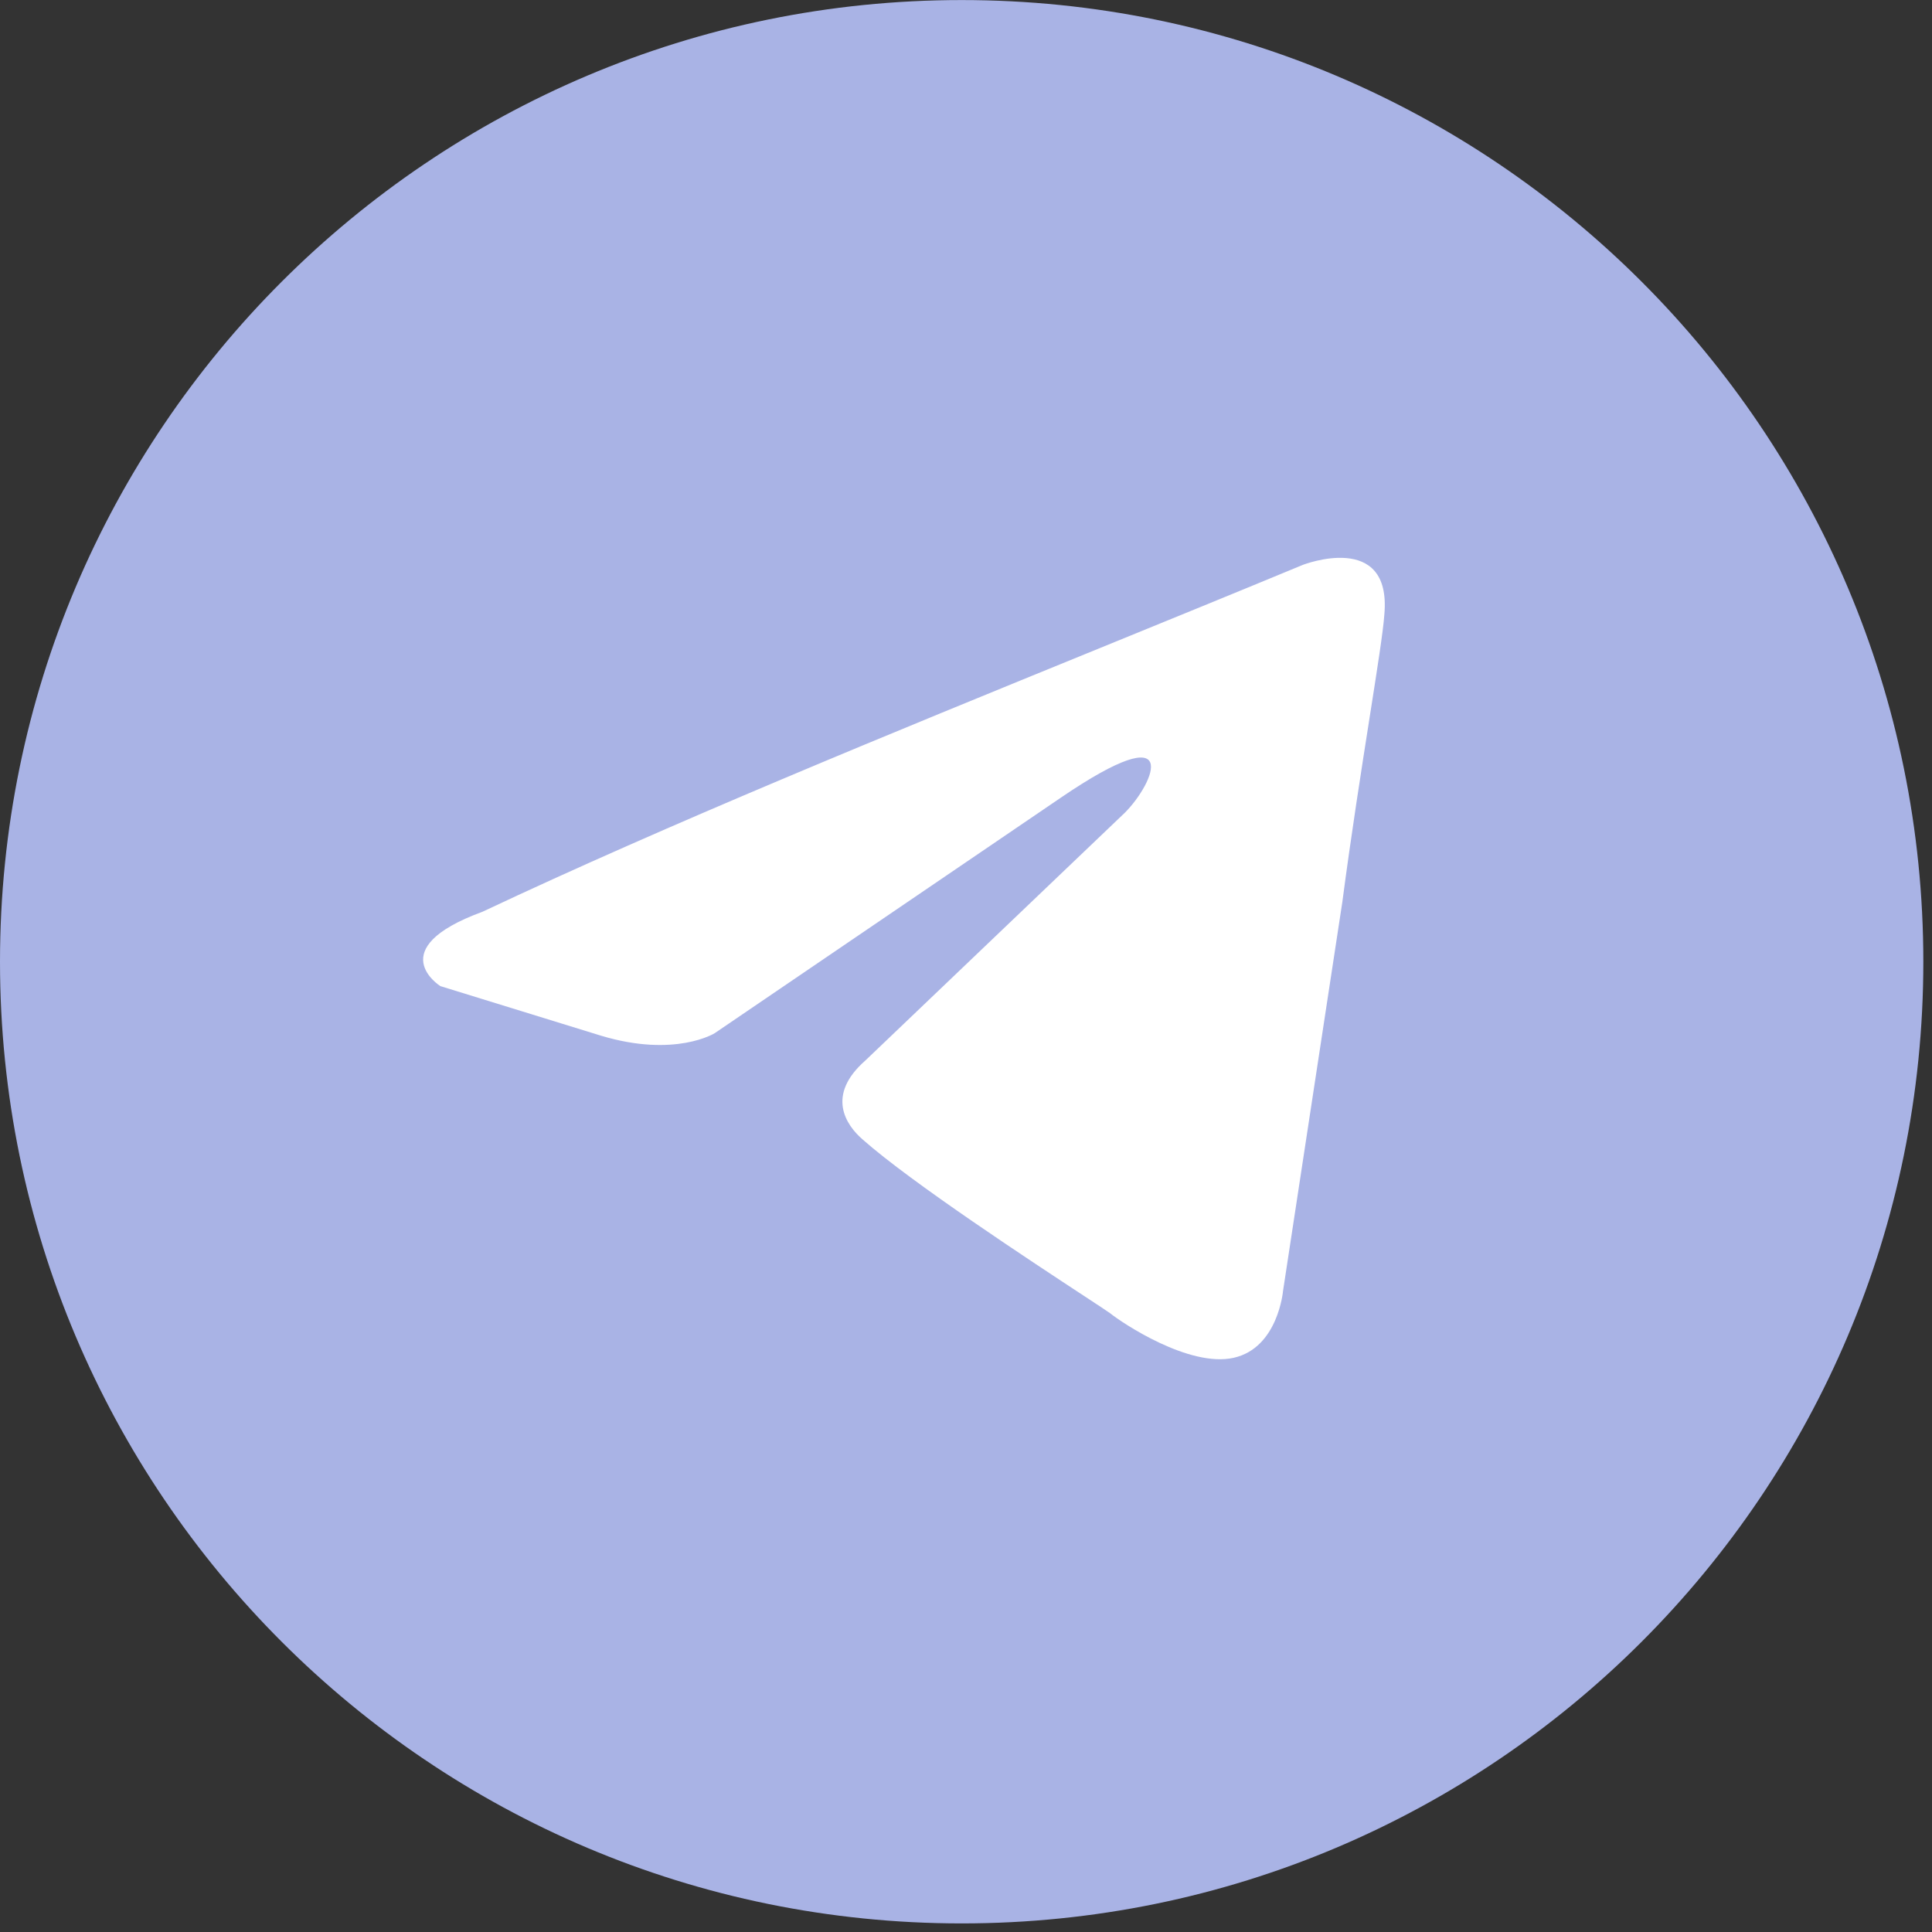
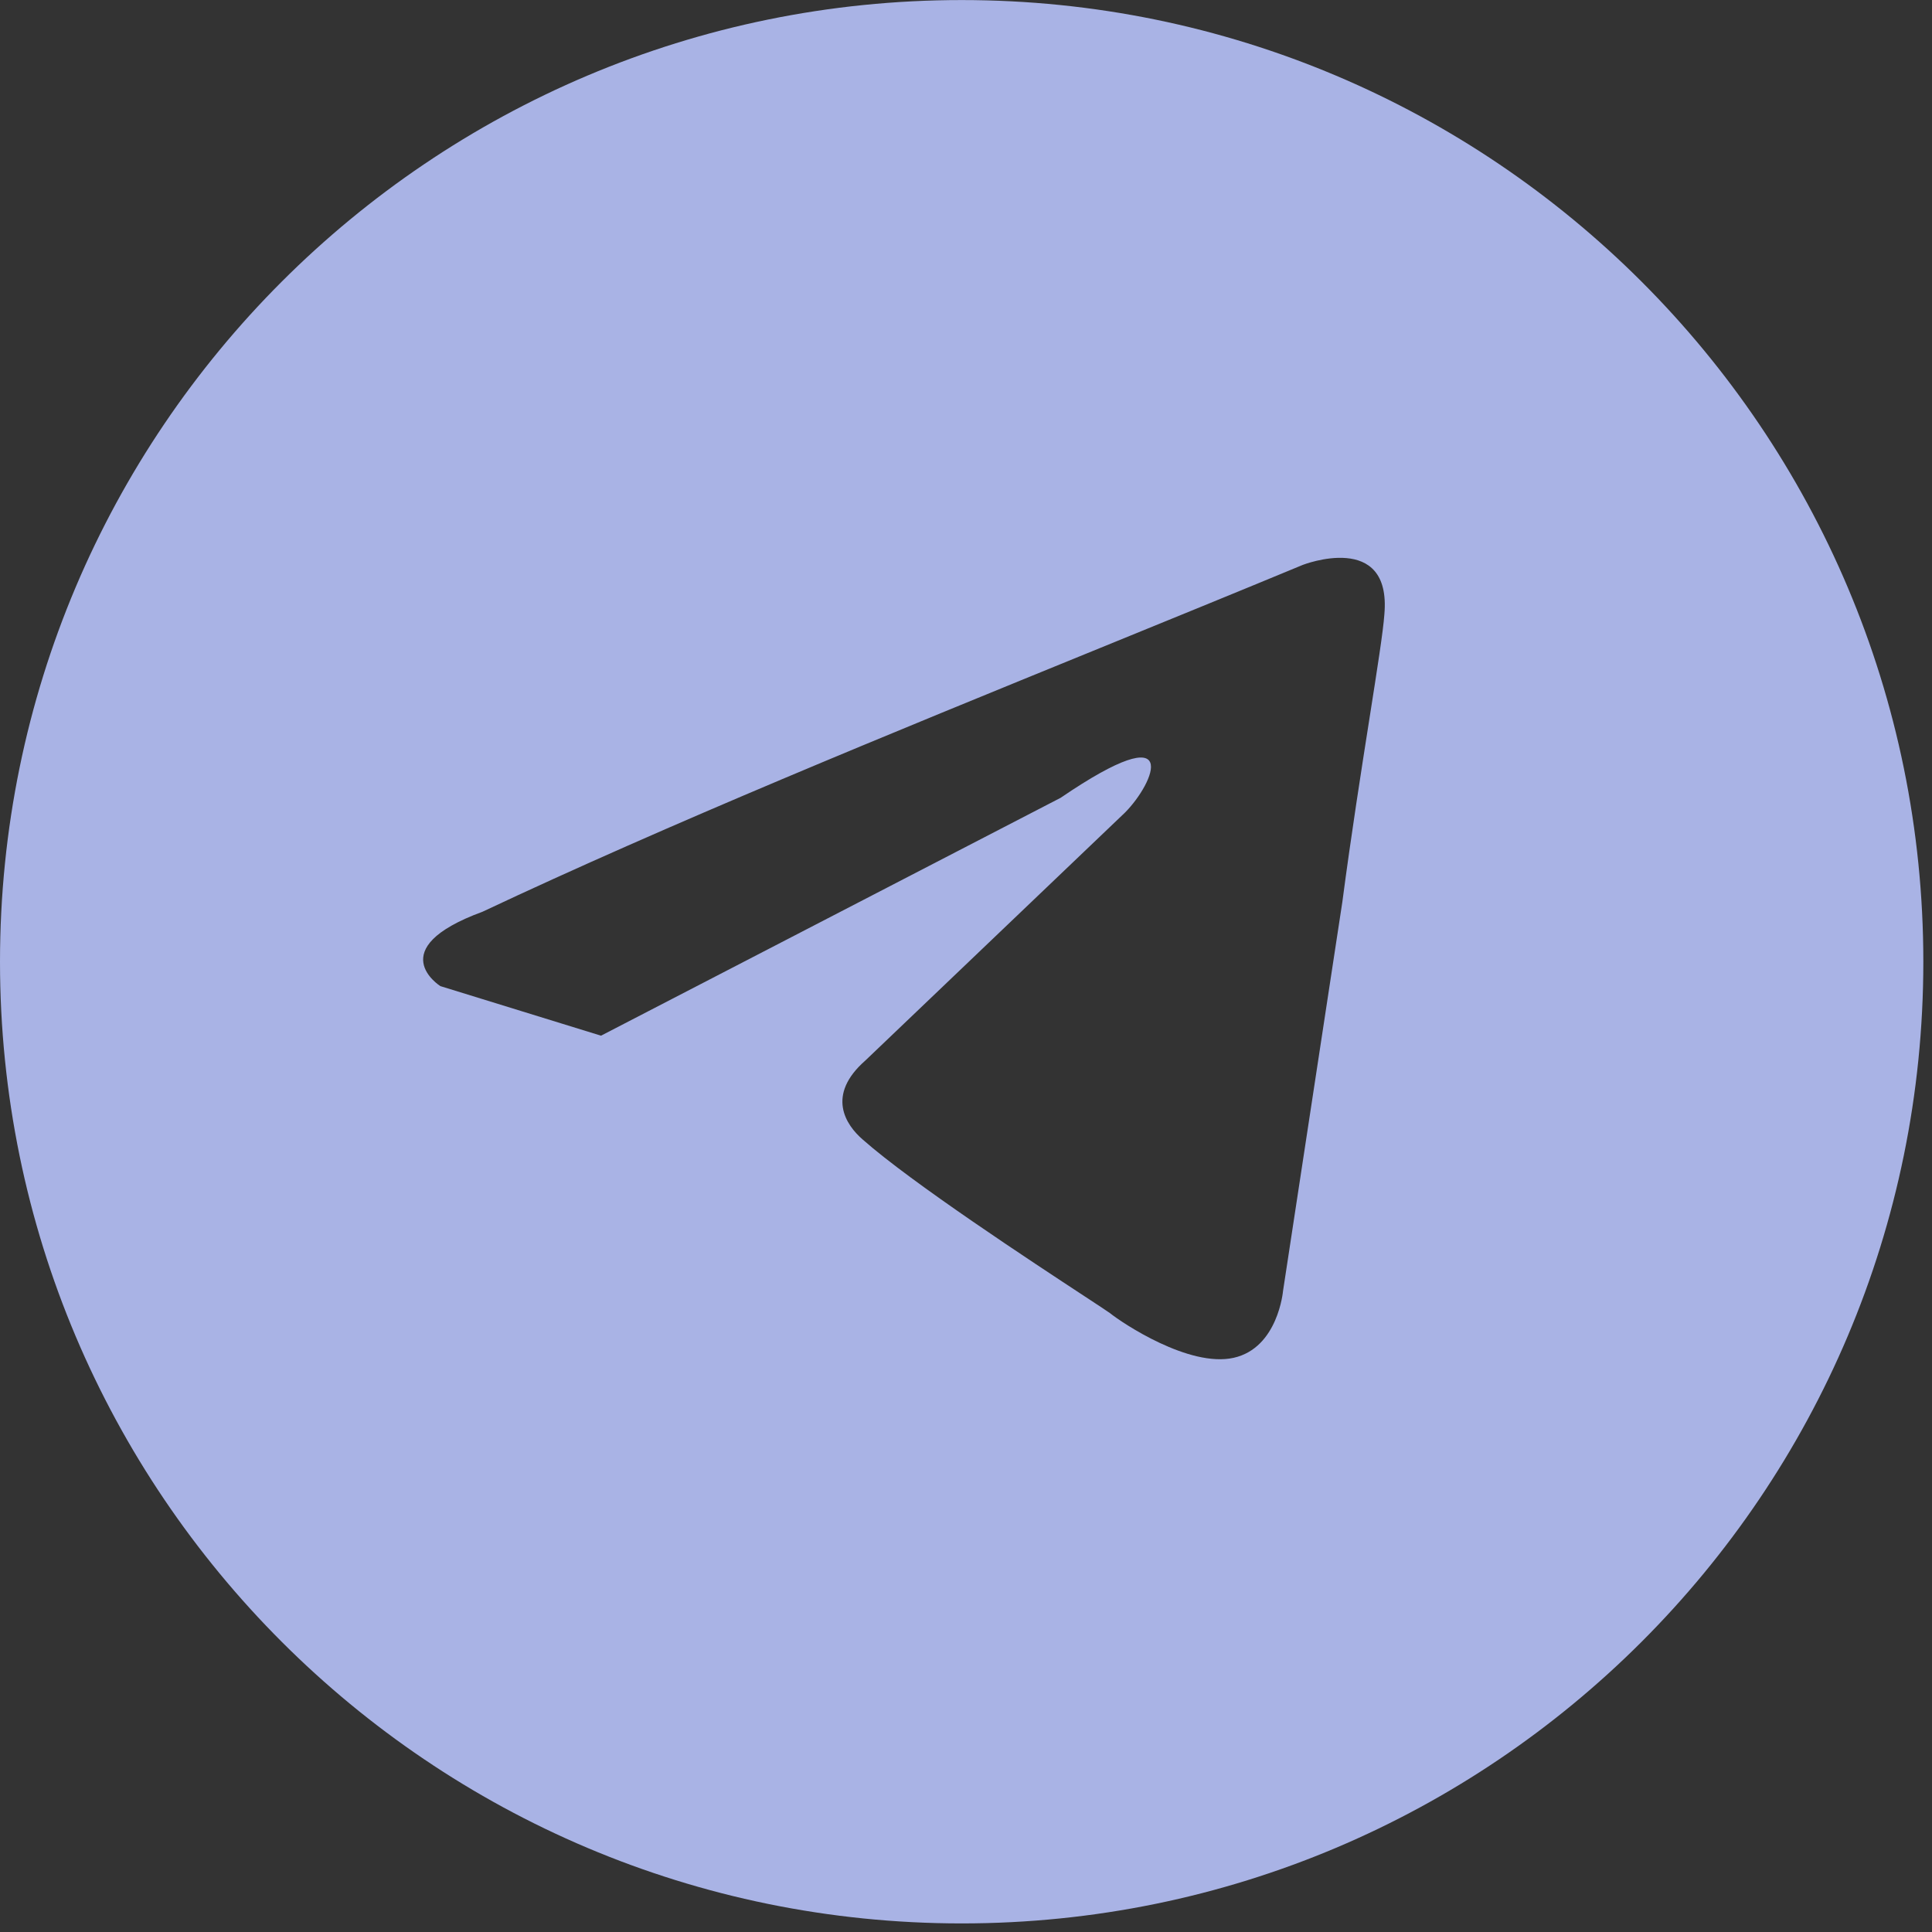
<svg xmlns="http://www.w3.org/2000/svg" width="70" height="70" viewBox="0 0 70 70" fill="none">
  <rect x="0" y="0" width="70" height="70" fill="#333333" stroke="none" />
  <g clip-path="url(#clip0_255_51)">
-     <circle cx="35.192" cy="35.193" r="32.404" fill="white" />
-     <path fill-rule="evenodd" clip-rule="evenodd" d="M34.843 69.689C54.086 69.689 69.686 54.089 69.686 34.845C69.686 15.602 54.086 0.002 34.843 0.002C15.6 0.002 -0 15.602 -0 34.845C-0 54.089 15.6 69.689 34.843 69.689ZM50.158 22.263C50.427 19.211 47.203 20.467 47.203 20.467C44.824 21.453 42.369 22.454 39.888 23.466C32.195 26.604 24.248 29.846 17.478 33.036C13.807 34.383 15.956 35.729 15.956 35.729L21.776 37.525C24.462 38.333 25.894 37.435 25.894 37.435L38.429 28.906C42.906 25.854 41.831 28.368 40.757 29.445L31.356 38.422C29.923 39.679 30.639 40.757 31.266 41.295C33.042 42.863 37.412 45.73 39.32 46.982C39.816 47.308 40.146 47.524 40.22 47.58C40.667 47.939 43.085 49.555 44.697 49.196C46.308 48.837 46.487 46.772 46.487 46.772L48.636 32.677C48.958 30.23 49.328 27.878 49.623 26C49.902 24.225 50.115 22.873 50.158 22.263Z" fill="#A9B3E5" />
+     <path fill-rule="evenodd" clip-rule="evenodd" d="M34.843 69.689C54.086 69.689 69.686 54.089 69.686 34.845C69.686 15.602 54.086 0.002 34.843 0.002C15.6 0.002 -0 15.602 -0 34.845C-0 54.089 15.6 69.689 34.843 69.689ZM50.158 22.263C50.427 19.211 47.203 20.467 47.203 20.467C44.824 21.453 42.369 22.454 39.888 23.466C32.195 26.604 24.248 29.846 17.478 33.036C13.807 34.383 15.956 35.729 15.956 35.729L21.776 37.525L38.429 28.906C42.906 25.854 41.831 28.368 40.757 29.445L31.356 38.422C29.923 39.679 30.639 40.757 31.266 41.295C33.042 42.863 37.412 45.73 39.32 46.982C39.816 47.308 40.146 47.524 40.22 47.58C40.667 47.939 43.085 49.555 44.697 49.196C46.308 48.837 46.487 46.772 46.487 46.772L48.636 32.677C48.958 30.23 49.328 27.878 49.623 26C49.902 24.225 50.115 22.873 50.158 22.263Z" fill="#A9B3E5" />
  </g>
  <defs>
    <clipPath id="clip0_255_51">
      <rect width="69.687" height="69.687" fill="white" />
    </clipPath>
  </defs>
</svg>